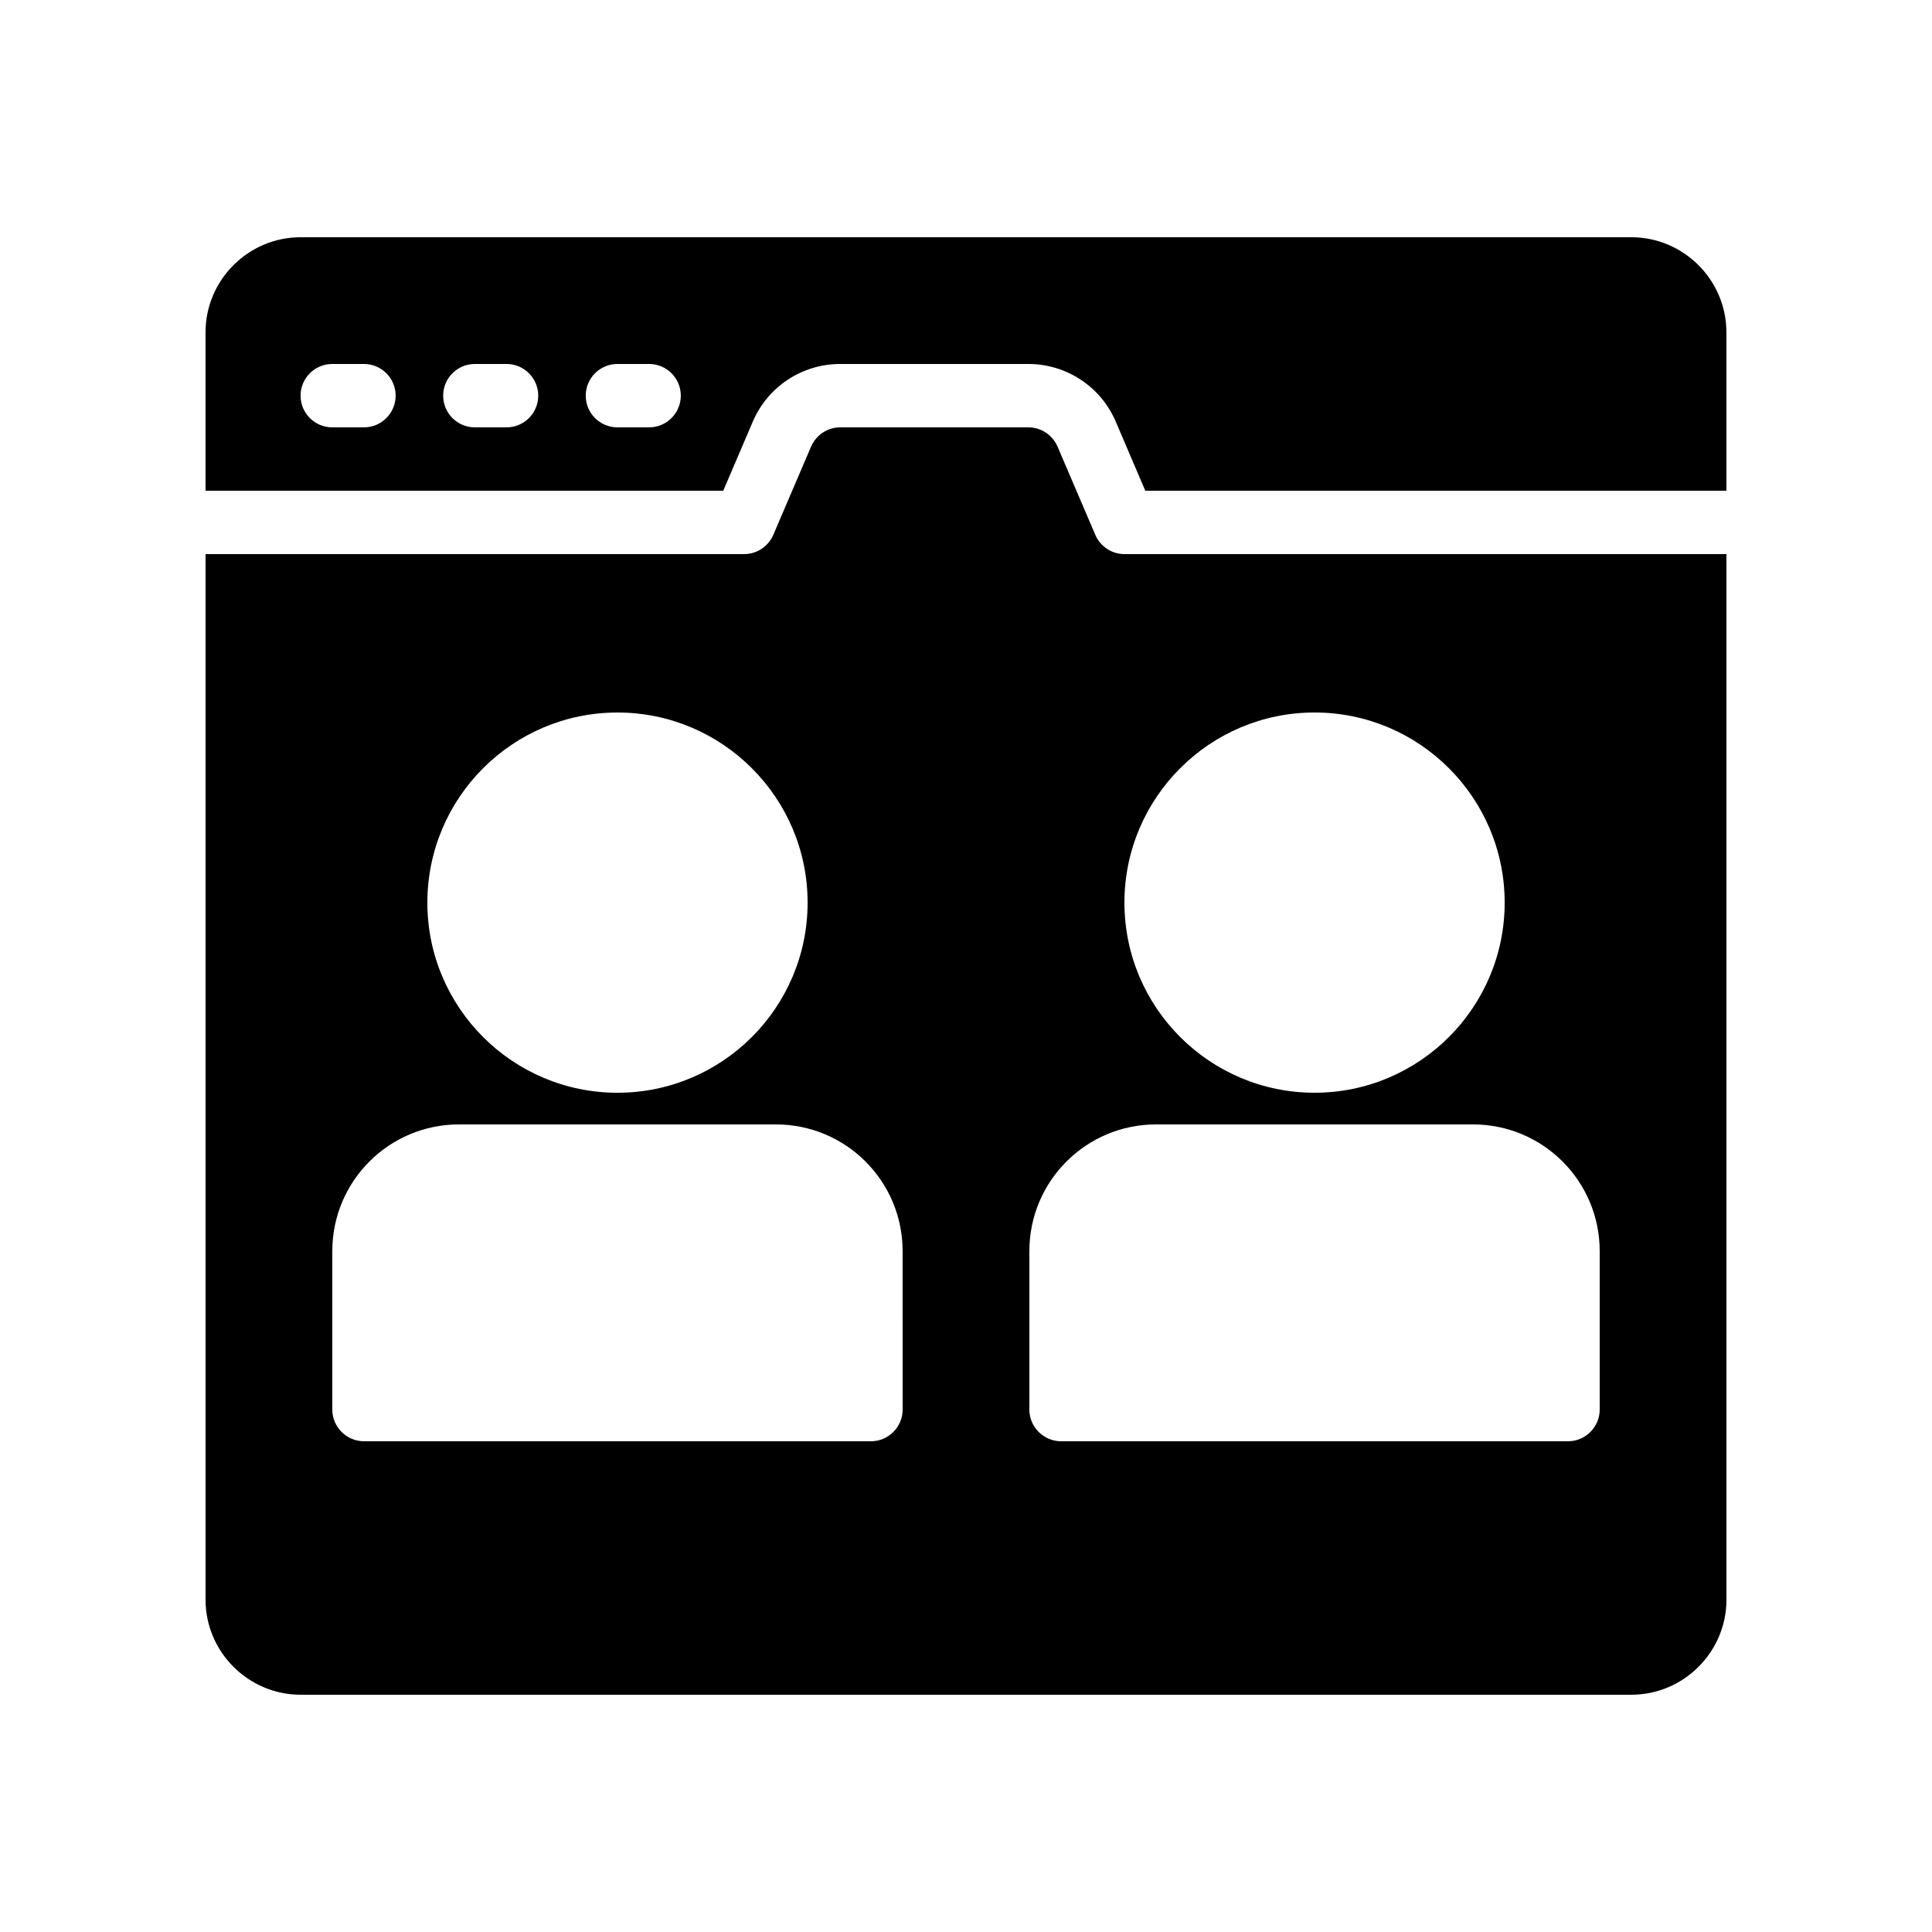
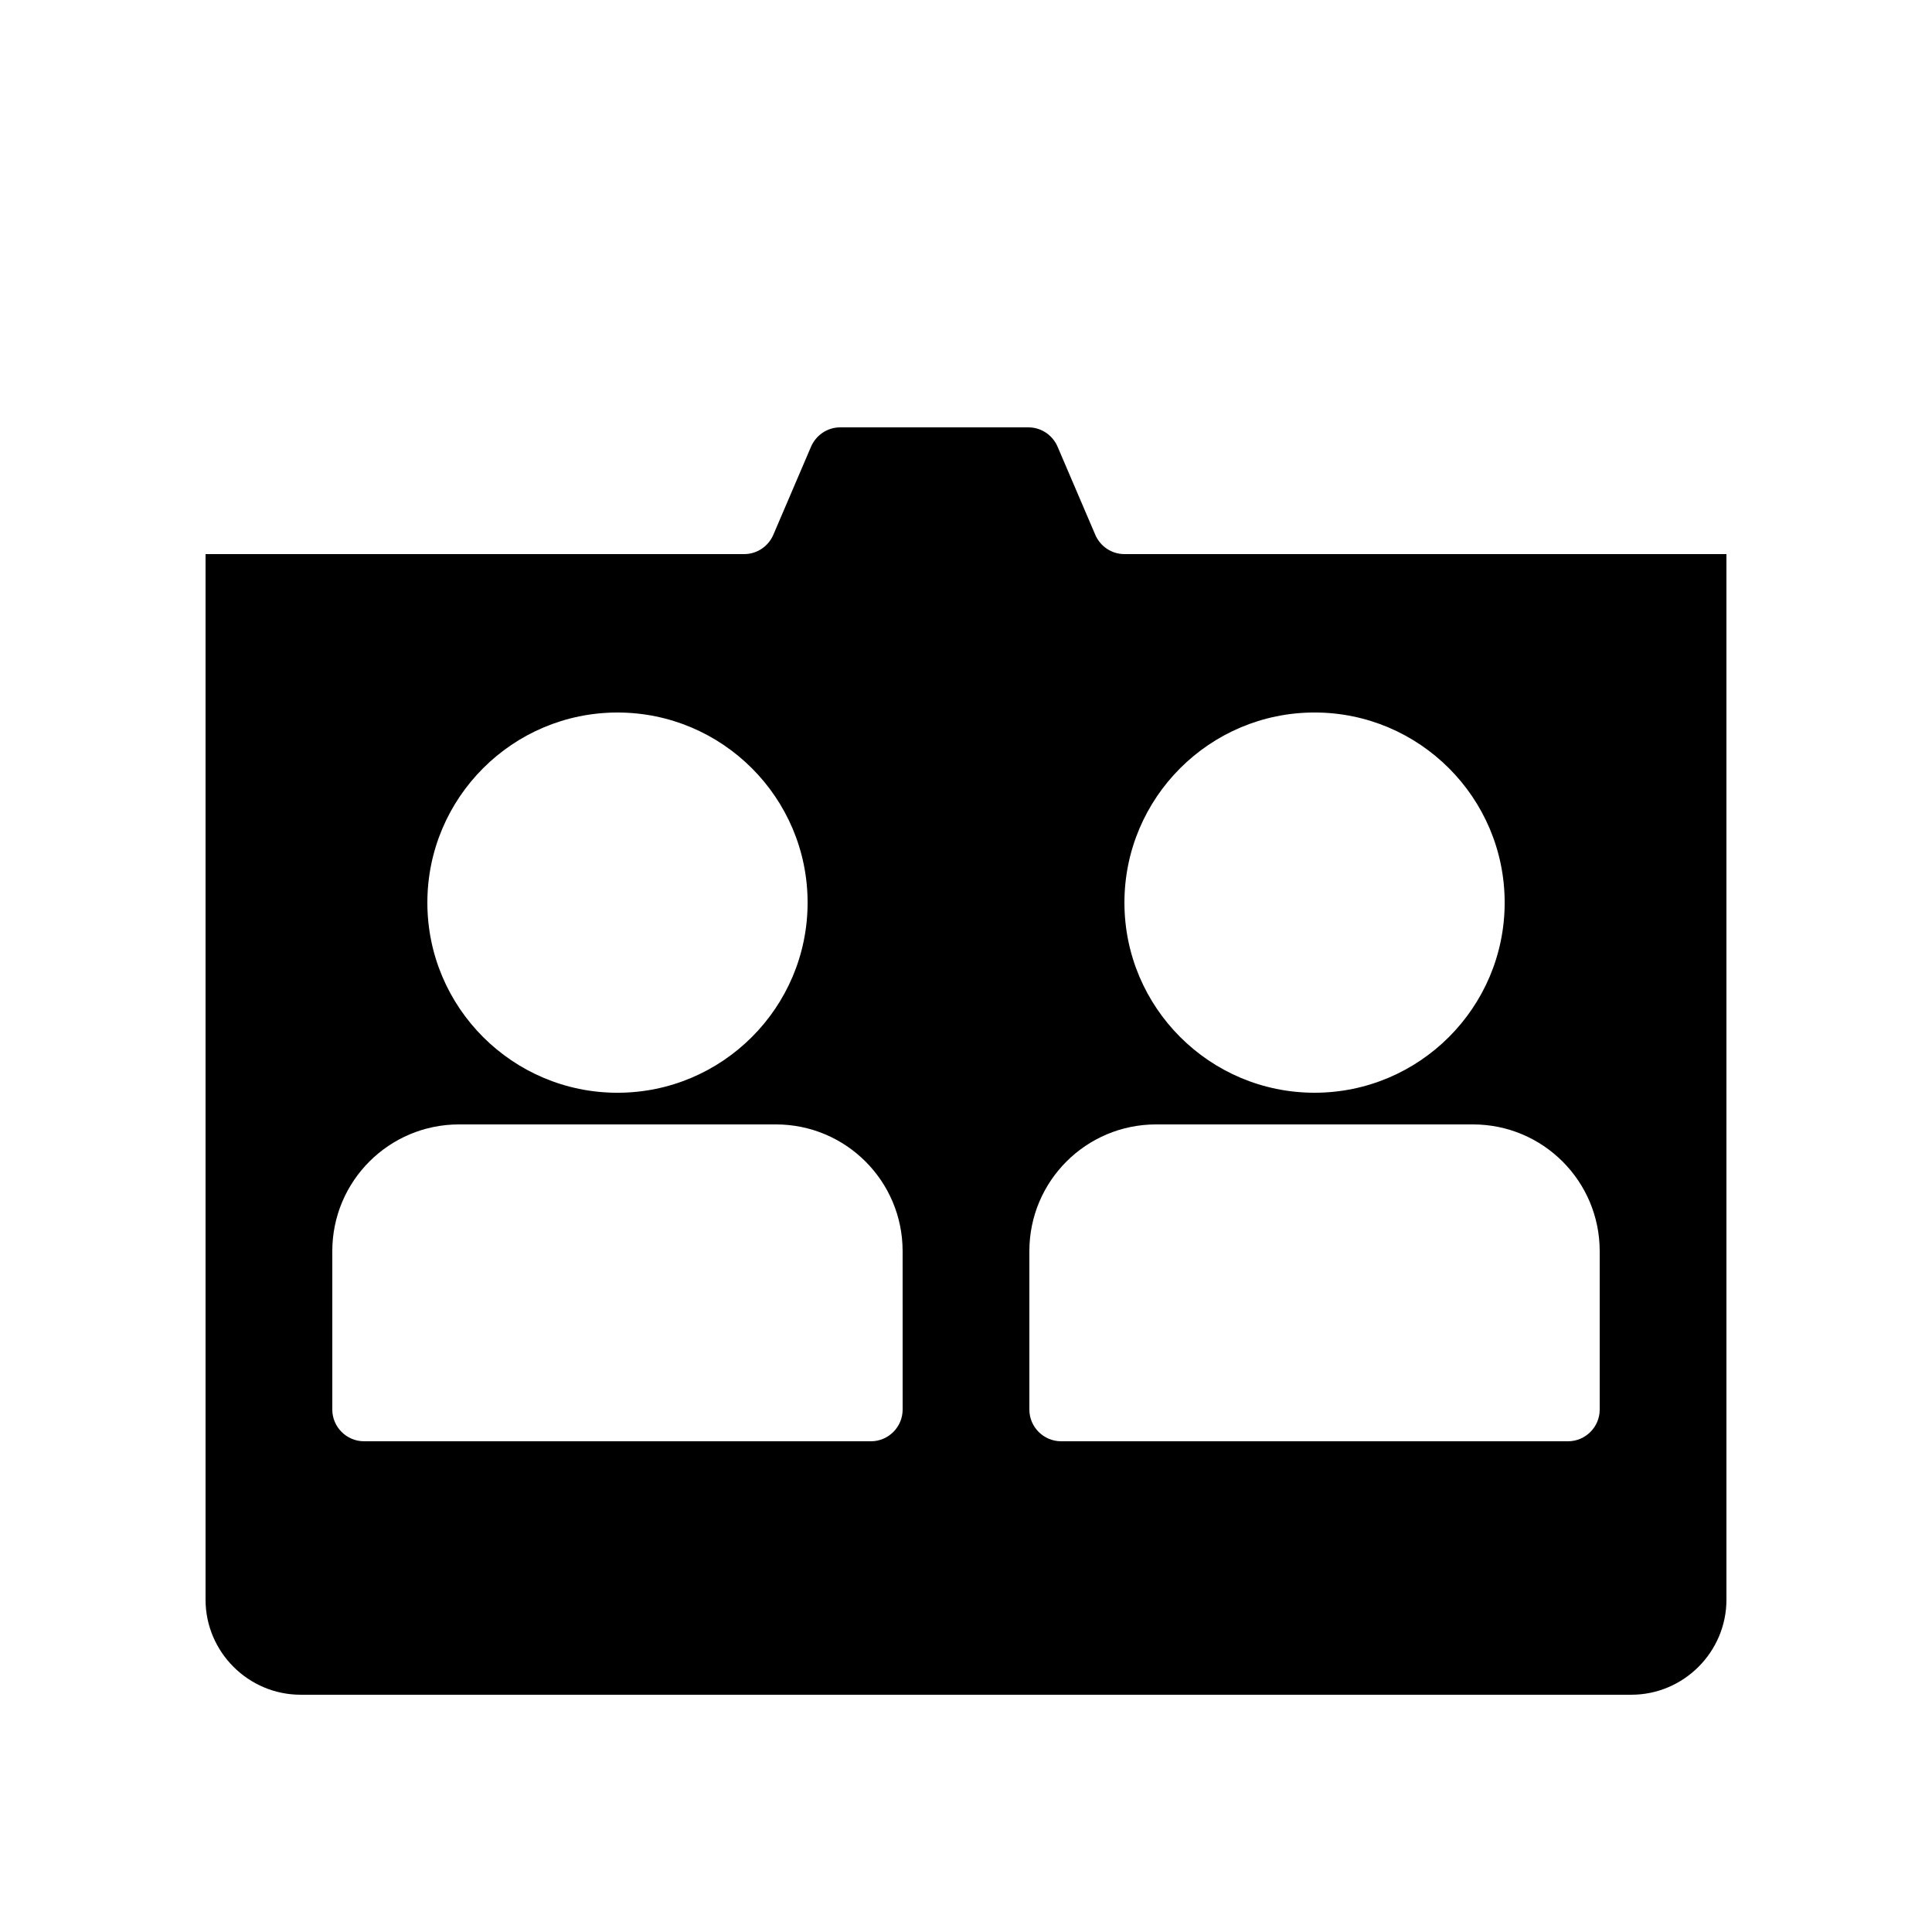
<svg xmlns="http://www.w3.org/2000/svg" fill="#000000" width="800px" height="800px" version="1.1" viewBox="144 144 512 512">
  <g>
-     <path d="m576.33 206.87h-352.67c-13.855 0-25.191 11.336-25.191 25.191v41.984h137.2l7.824-18.297c3.977-9.289 13.07-15.293 23.164-15.293h49.867c10.102 0 19.195 6.004 23.168 15.289l7.824 18.301h154v-41.984c0-13.855-11.336-25.191-25.191-25.191zm-335.88 50.383h-8.398c-4.637 0-8.398-3.762-8.398-8.398s3.762-8.398 8.398-8.398h8.398c4.637 0 8.398 3.762 8.398 8.398s-3.762 8.398-8.398 8.398zm37.789 0h-8.398c-4.637 0-8.398-3.762-8.398-8.398s3.762-8.398 8.398-8.398h8.398c4.637 0 8.398 3.762 8.398 8.398-0.004 4.637-3.766 8.398-8.398 8.398zm37.785 0h-8.398c-4.637 0-8.398-3.762-8.398-8.398s3.762-8.398 8.398-8.398h8.398c4.637 0 8.398 3.762 8.398 8.398-0.004 4.637-3.766 8.398-8.398 8.398z" />
    <path d="m434.26 285.72-9.992-23.344c-1.344-3.106-4.367-5.121-7.727-5.121h-49.879c-3.359 0-6.383 2.016-7.727 5.121l-9.992 23.344c-1.34 3.106-4.363 5.121-7.719 5.121h-142.75v277.09c0 13.855 11.336 25.191 25.191 25.191h352.67c13.855 0 25.191-11.336 25.191-25.191l-0.004-277.09h-159.54c-3.359 0-6.383-2.016-7.727-5.121zm-126.62 47.105c27.793 0 50.383 22.586 50.383 50.383 0 27.793-22.586 50.383-50.383 50.383-27.793 0-50.383-22.586-50.383-50.383 0.004-27.797 22.59-50.383 50.383-50.383zm75.57 184.73c0 4.617-3.777 8.398-8.398 8.398l-134.35-0.004c-4.617 0-8.398-3.777-8.398-8.398v-41.984c0-18.559 15.031-33.586 33.586-33.586h83.969c18.559 0 33.586 15.031 33.586 33.586zm184.73-41.984v41.984c0 4.617-3.777 8.398-8.398 8.398l-134.35-0.004c-4.617 0-8.398-3.777-8.398-8.398v-41.984c0-18.559 15.031-33.586 33.586-33.586h83.969c18.562 0.004 33.59 15.031 33.59 33.59zm-75.57-142.75c27.793 0 50.383 22.586 50.383 50.383 0 27.793-22.586 50.383-50.383 50.383-27.793 0-50.383-22.586-50.383-50.383 0.004-27.797 22.59-50.383 50.383-50.383z" />
  </g>
</svg>